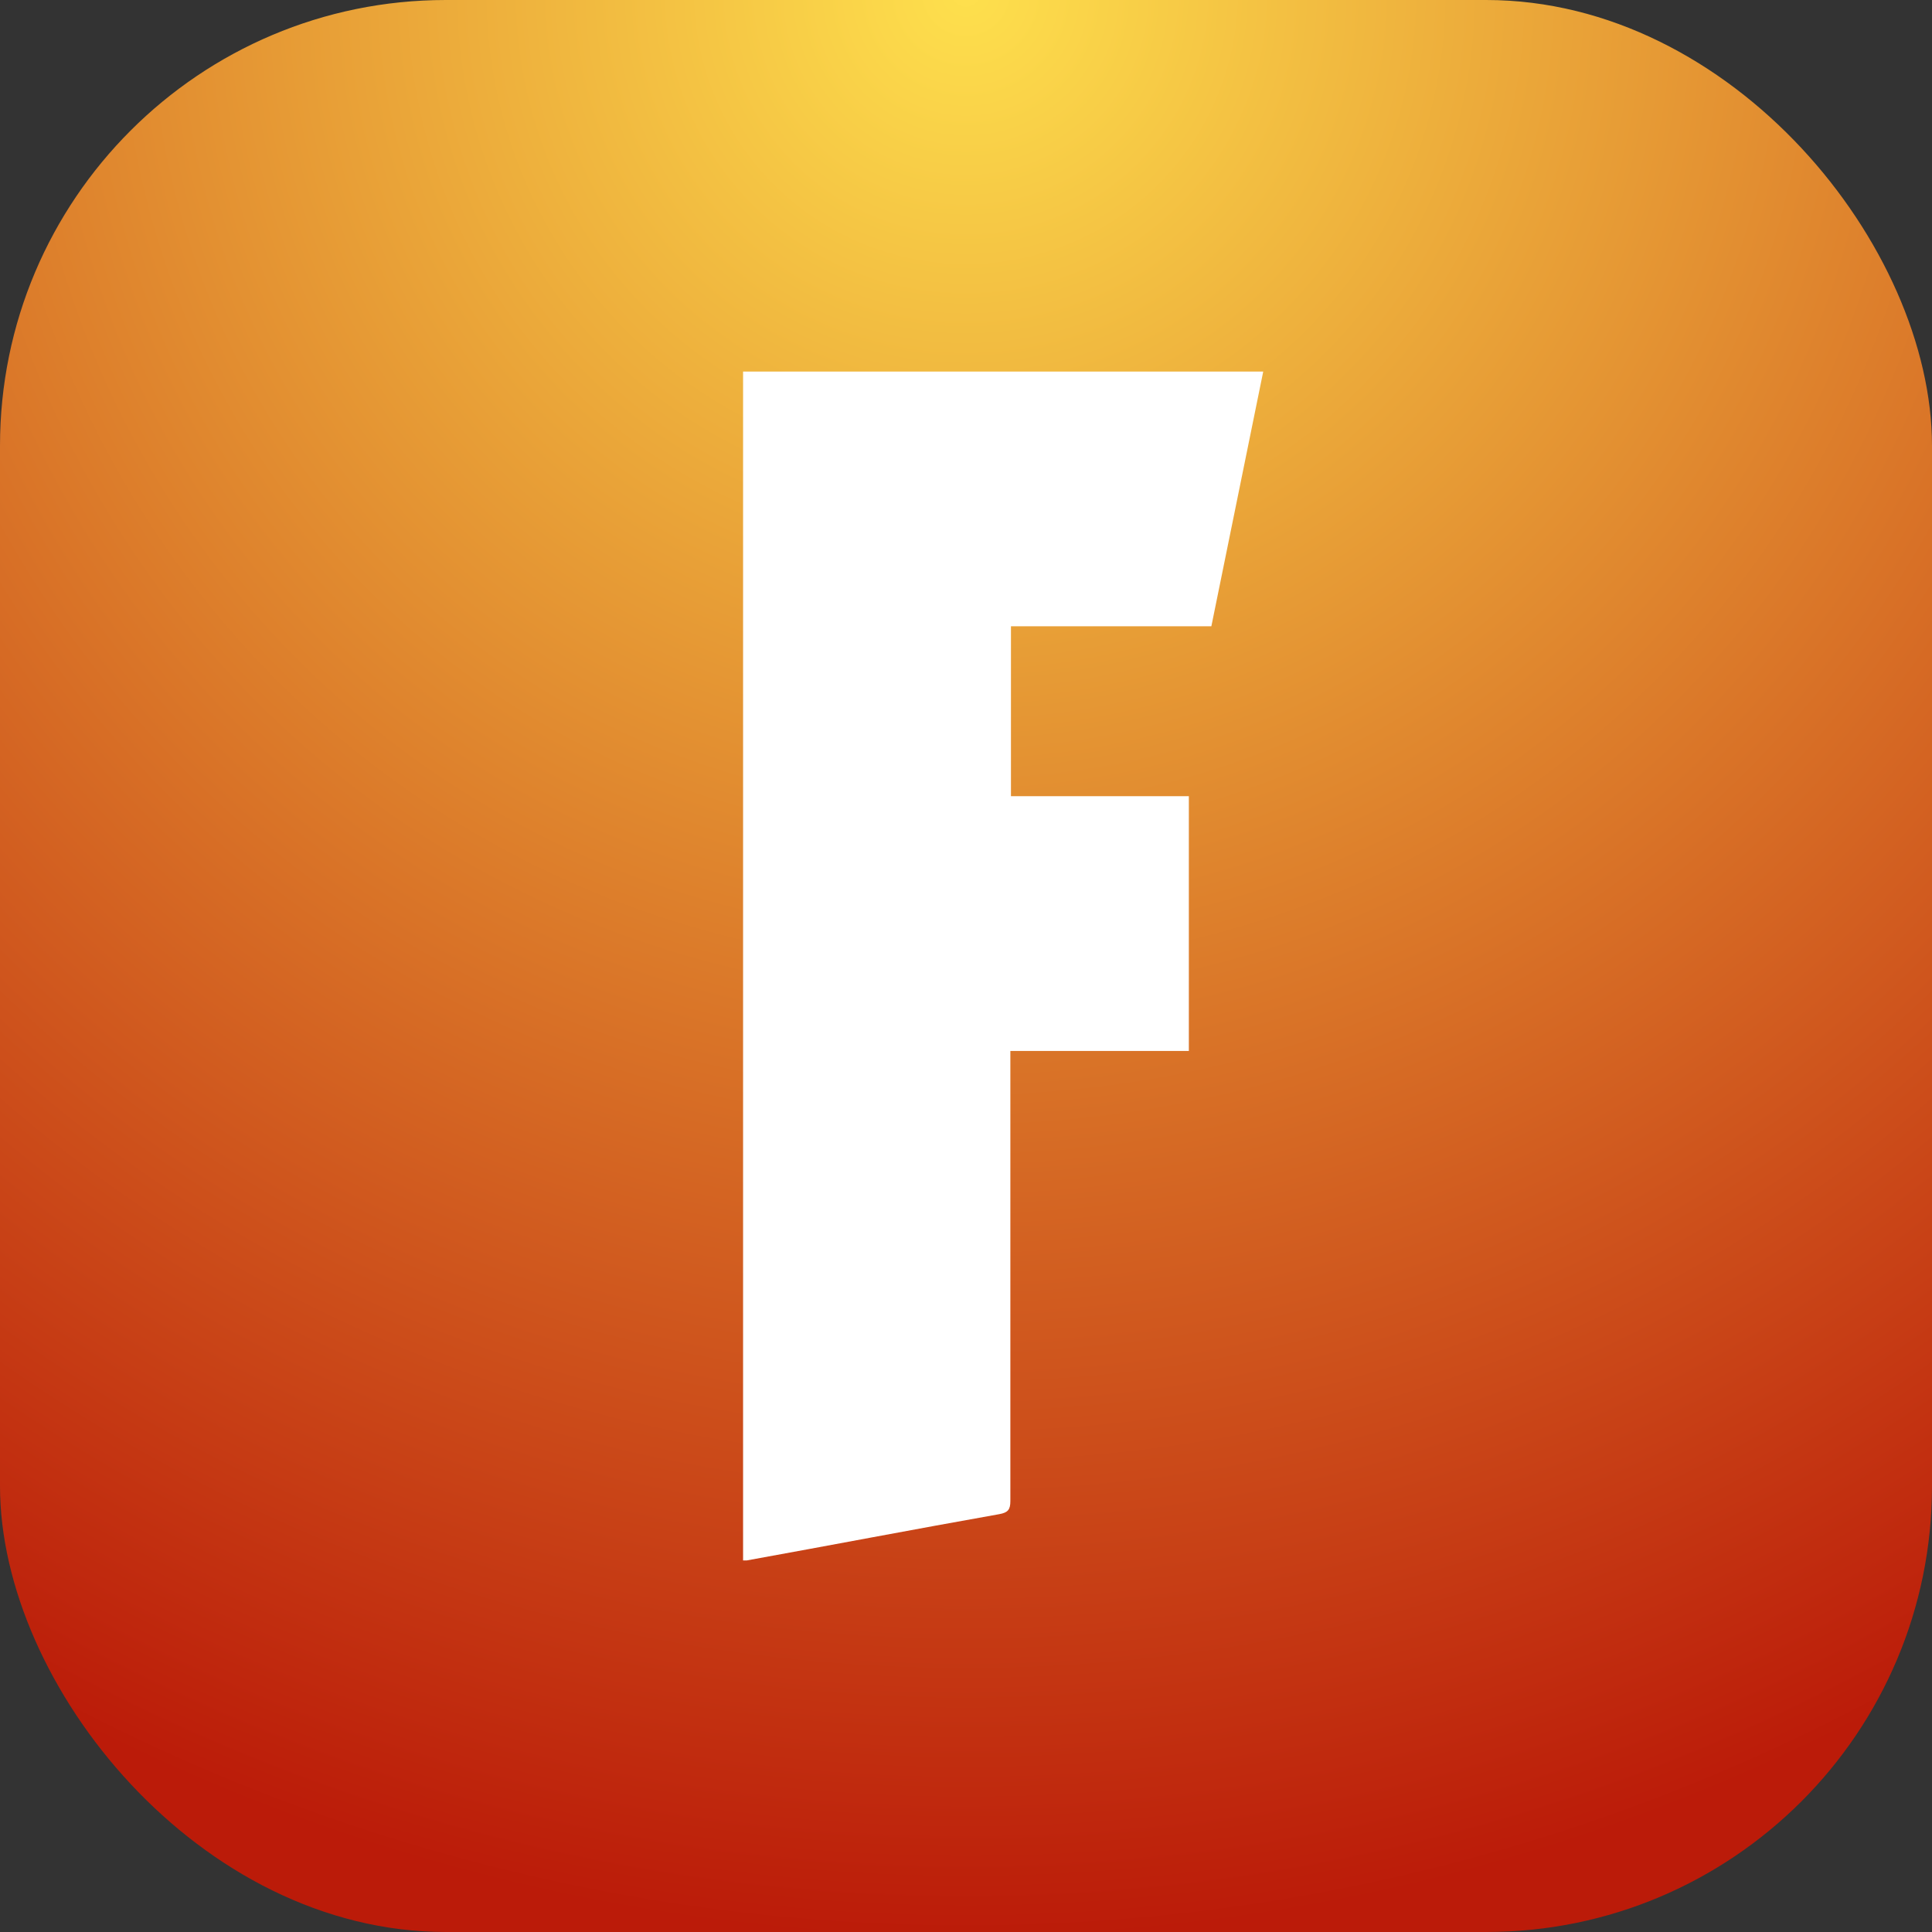
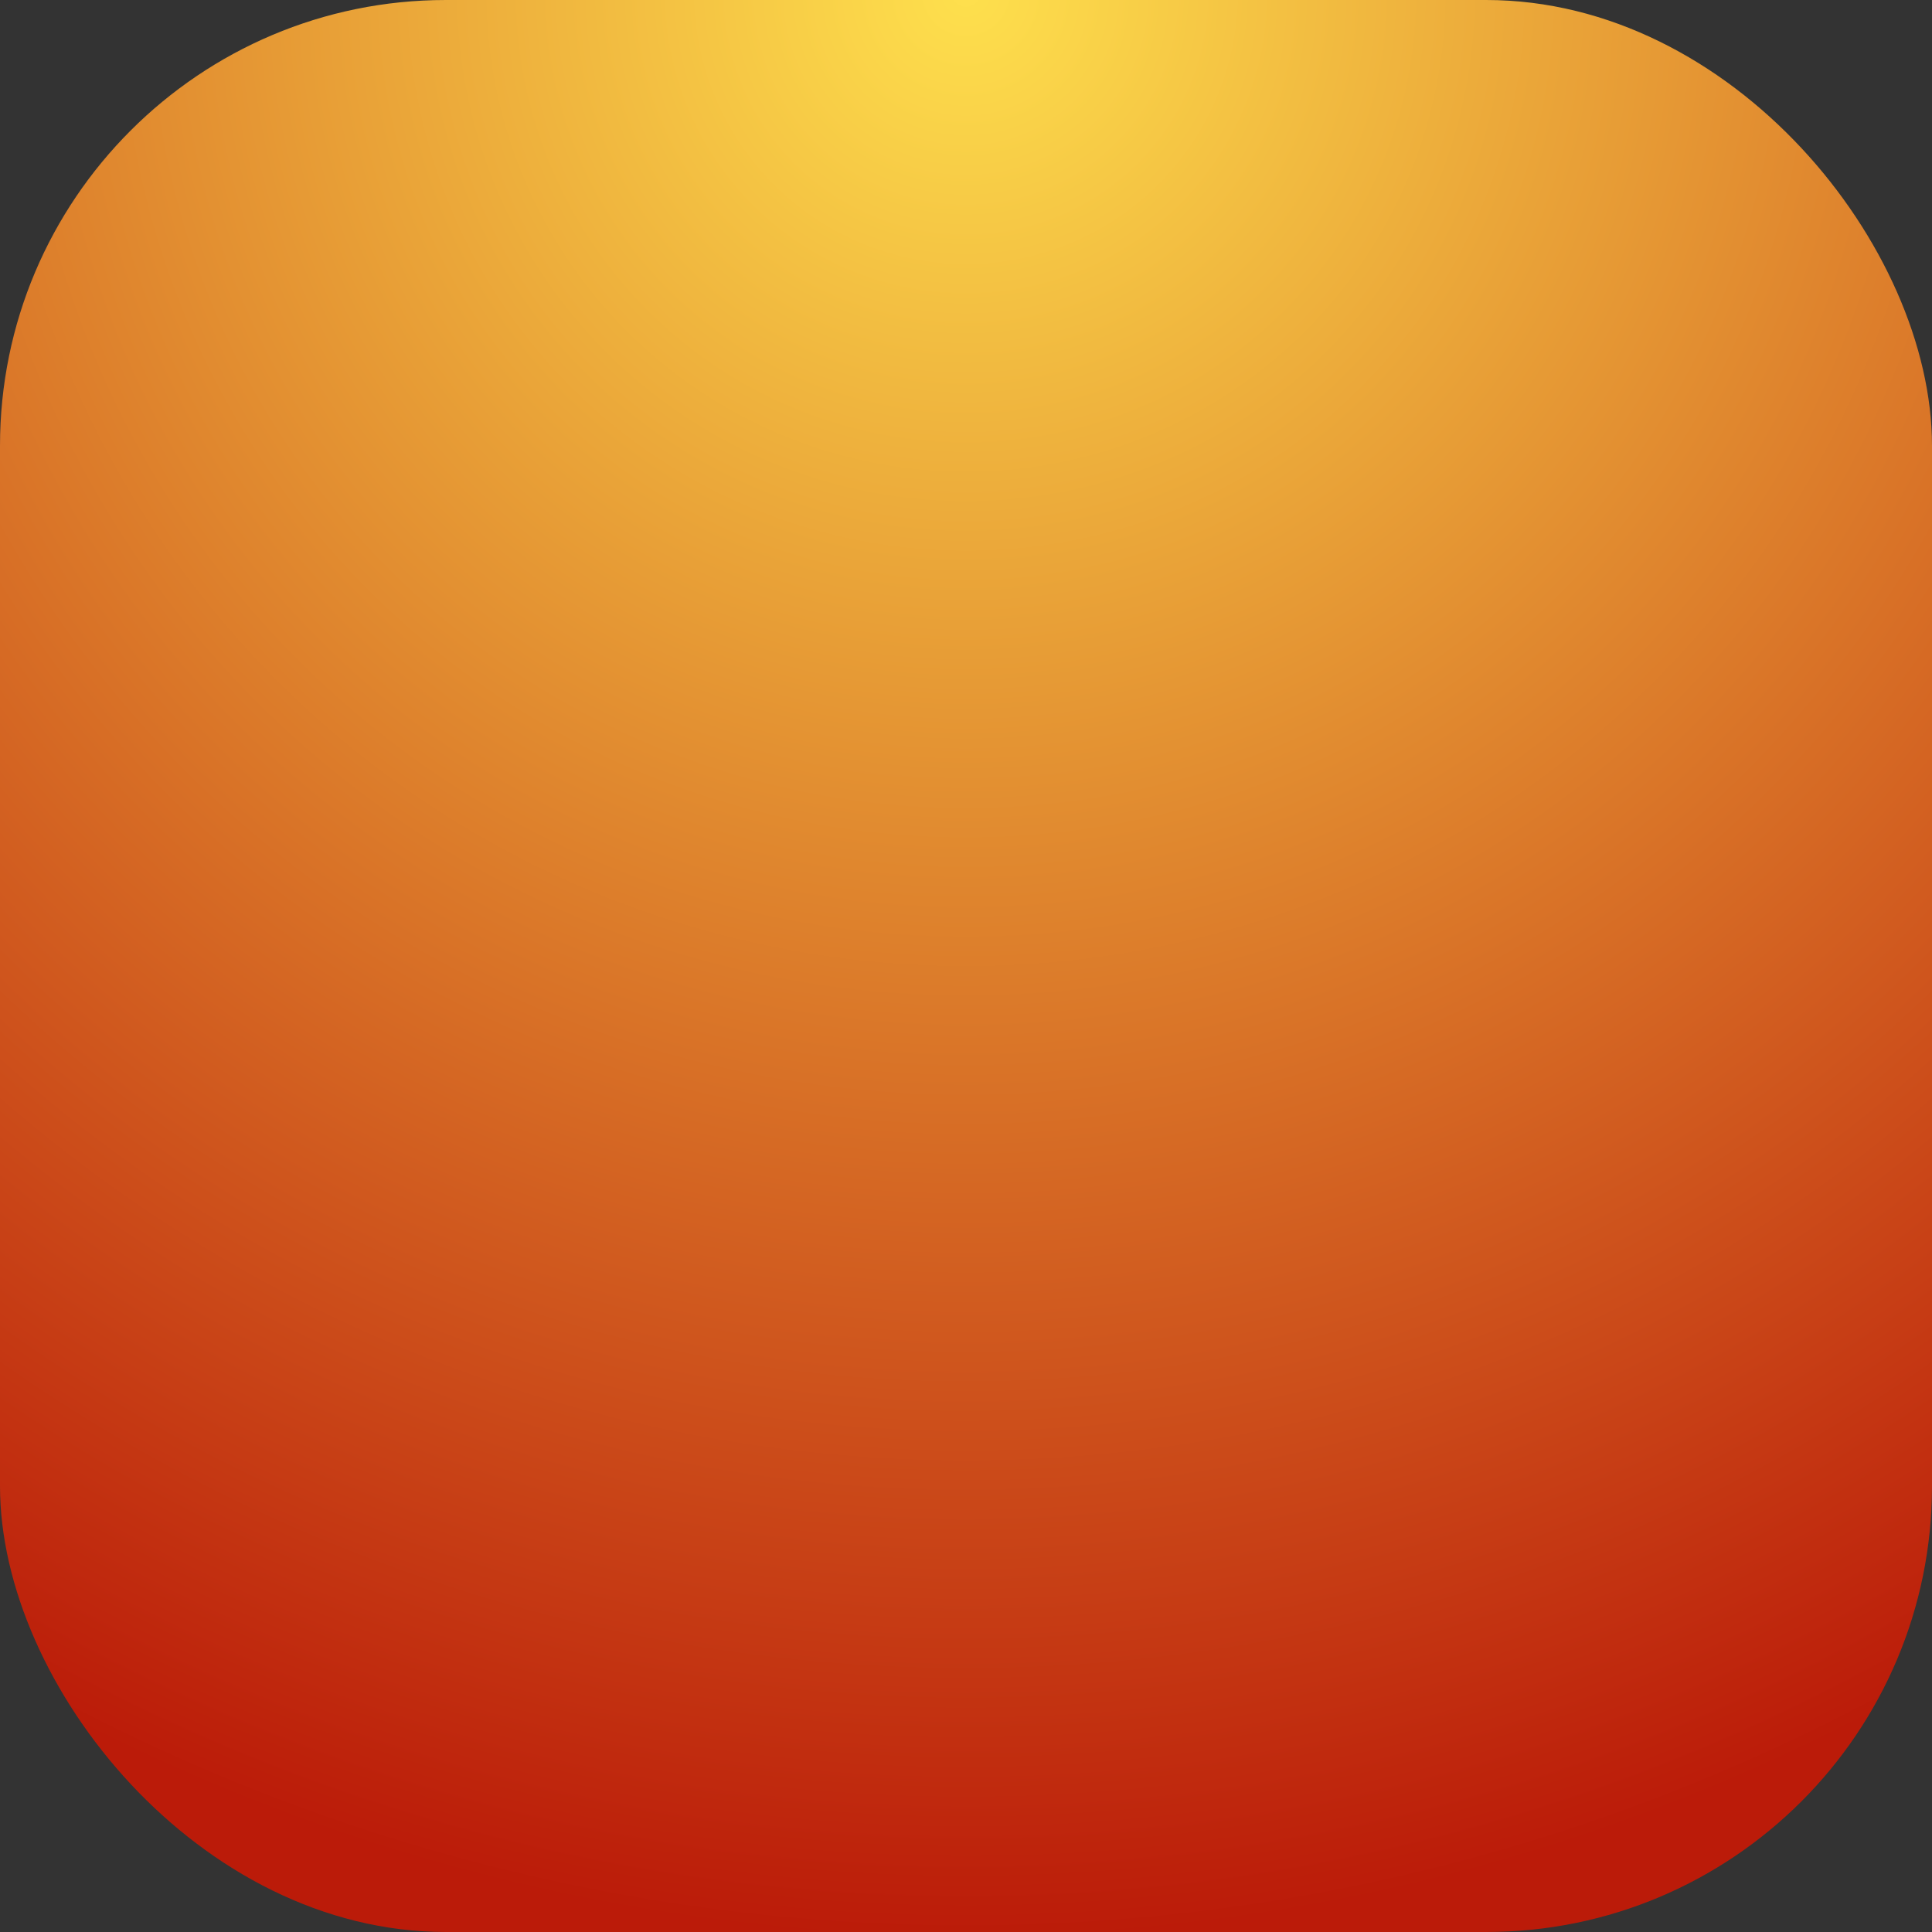
<svg xmlns="http://www.w3.org/2000/svg" width="26px" height="26px" viewBox="0 0 26 26" version="1.1">
  <rect x="0" y="0" width="26" height="26" fill="#333333" stroke="none" />
  <title>fortnite</title>
  <defs>
    <radialGradient cx="50%" cy="0%" fx="50%" fy="0%" r="100%" id="radialGradient-1">
      <stop stop-color="#FEE04D" offset="0%" />
      <stop stop-color="#BB1B09" offset="100%" />
    </radialGradient>
  </defs>
  <g id="Page-1" stroke="none" stroke-width="1" fill="none" fill-rule="evenodd">
    <g id="Cyberwolves-–-tournament-|-list-–-desktop" transform="translate(-1477, -659)" fill-rule="nonzero">
      <g id="fortnite" transform="translate(1477, 659)">
        <rect id="Rectangle" fill="url(#radialGradient-1)" x="0" y="0" width="26" height="26" rx="6" />
-         <path d="M15.999,14.143 L13.597,14.143 L13.597,14.302 C13.597,16.267 13.597,18.234 13.597,20.201 C13.597,20.314 13.566,20.356 13.447,20.377 C12.314,20.578 11.181,20.795 10.048,21 L10,21 L10,5 L17,5 L16.302,8.428 L13.605,8.428 L13.605,10.715 L15.999,10.715 L15.999,14.143 Z" id="Path" fill="#FFFFFF" />
      </g>
    </g>
  </g>
</svg>